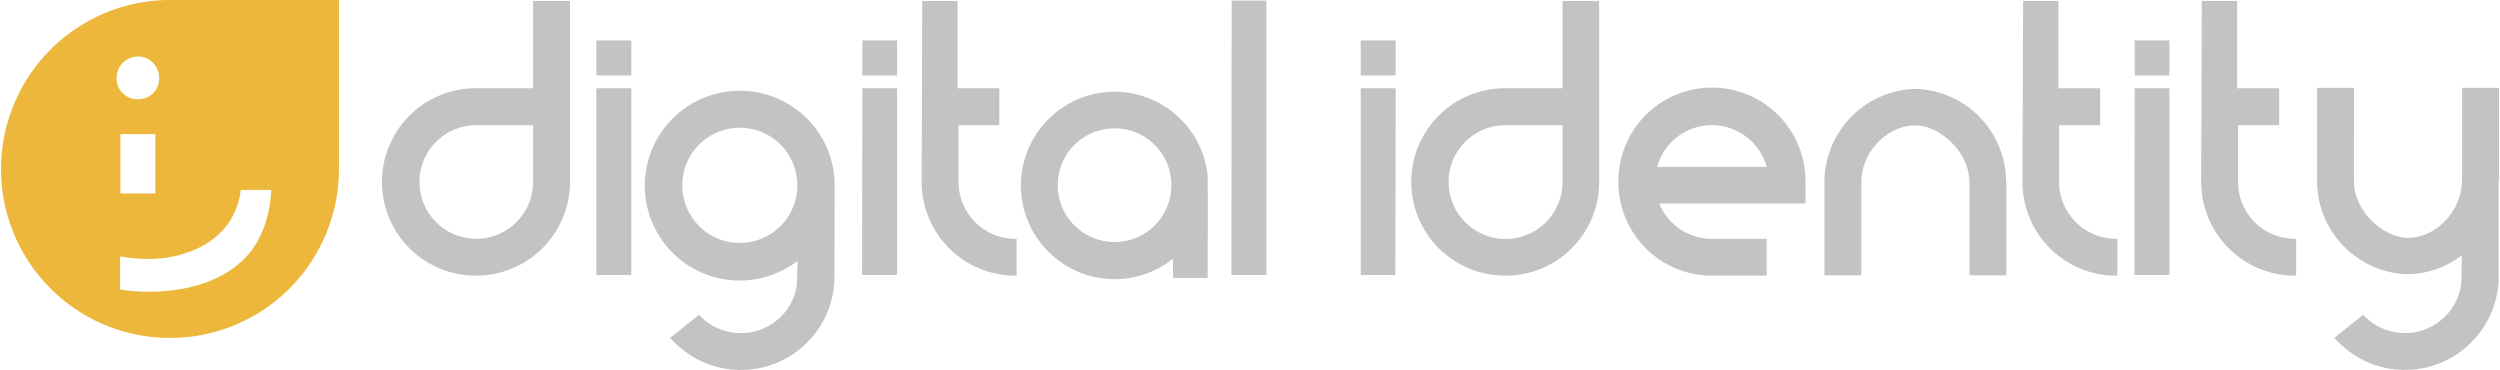
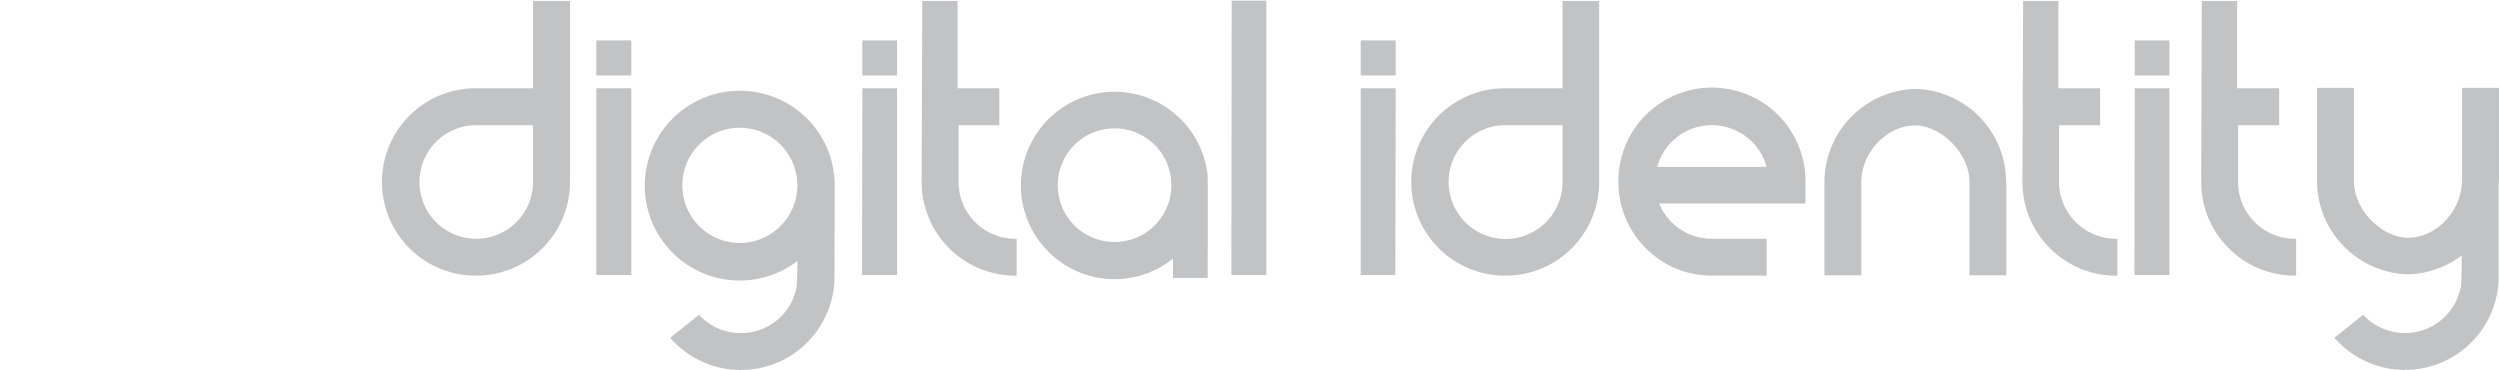
<svg xmlns="http://www.w3.org/2000/svg" width="2500" height="370" viewBox="0 0 43.937 6.508">
-   <path d="M17.865 4.2h-.023a.997.997 0 0 1-.999-.999v-.999h.716v-.65h-.734V.017h-.621l-.011 3.184a1.65 1.65 0 0 0 1.648 1.648c.006 0 .017-.005.023-.005V4.2h.001zM37.226 4.2h-.022a1.003 1.003 0 0 1-1.005-.999v-.999h.723v-.65h-.734V.017h-.621l-.012 3.184c0 .909.74 1.648 1.648 1.648.006 0 .011-.005.022-.005V4.2h.001zM40.37 4.2h-.022c-.553 0-1-.446-1-.999v-.999h.723v-.65h-.739V.017h-.622l-.011 3.184a1.65 1.65 0 0 0 1.648 1.648c.005 0 .017-.005.022-.005V4.2h.001zM11.086 4.837h-.615V1.552h.615v3.285zM10.471.711h.615v.616h-.615V.711zM24.525 4.837h-.609V1.552h.615l-.006 3.285zM23.916.711h.615v.616h-.615V.711zM38.14 4.837h-.615l.005-3.285h.61v3.285zM37.53.711h.61v.616h-.61V.711zM22.256 4.837h-.615l.005-4.826h.61v4.826zM15.76 4.837h-.615l.005-3.285h.61v3.285zM15.15.711h.61v.616h-.61V.711zM21.224 3.093v-.011a1.65 1.65 0 0 0-1.637-1.468c-.909 0-1.648.74-1.648 1.648s.739 1.648 1.648 1.648c.39 0 .745-.135 1.027-.361v.339h.61s.005-1.513 0-1.795zm-1.638 1.163c-.553 0-.999-.446-.999-.999s.446-.999.999-.999.999.446.999.999-.445.999-.999.999zM31.739 3.172a1.645 1.645 0 1 0-3.291.028c0 .909.734 1.648 1.643 1.648h.965V4.2h-.965c-.417 0-.773-.254-.926-.621h2.574v-.407zm-1.648-.97a1 1 0 0 1 .965.733h-1.925a.994.994 0 0 1 .96-.733zM27.466.017v1.535h-1.027a1.648 1.648 0 0 0 .028 3.296c.909 0 1.643-.739 1.643-1.648V.016h-.644v.001zm0 3.184a1.001 1.001 0 0 1-2.004 0c0-.548.44-.994.988-.999h1.016v.999zM9.358.017v1.535H8.337a1.648 1.648 0 0 0 .023 3.296A1.65 1.65 0 0 0 10.008 3.2c0-.028 0-.057-.006-.085h.006V.017h-.65zm0 3.184a.999.999 0 1 1-1.016-.999h1.016v.999zM35.272 3.212l-.005-.006a1.638 1.638 0 0 0-1.496-1.637 1.09 1.09 0 0 0-.198 0 1.645 1.645 0 0 0-1.501 1.637v1.637h.649V3.217v-.011c0-.536.463-1.004.954-.999.423 0 .948.463.948.999V4.843h.649V3.212z" fill="#c1c3c5" />
-   <path d="M5.944 0h-3.02A2.976 2.976 0 0 0 0 2.975a2.97 2.97 0 0 0 2.975 2.969 2.97 2.97 0 0 0 2.969-2.969V0zm-3.54.994c.215 0 .378.169.378.384a.365.365 0 0 1-.378.367.367.367 0 0 1-.372-.367c0-.215.169-.384.372-.384zm.311 1.365v1.044H2.1V2.359h.615zm-.118 2.772c-.175 0-.339-.011-.502-.04V4.51c.158.028.322.045.502.045.683 0 1.513-.333 1.62-1.214h.537c-.024.463-.165.802-.317 1.022-.271.389-.853.768-1.84.768z" fill="#ecb73b" />
+   <path d="M17.865 4.2h-.023a.997.997 0 0 1-.999-.999v-.999h.716v-.65h-.734V.017h-.621l-.011 3.184a1.65 1.65 0 0 0 1.648 1.648c.006 0 .017-.005.023-.005V4.2h.001zM37.226 4.2h-.022a1.003 1.003 0 0 1-1.005-.999v-.999h.723v-.65h-.734V.017h-.621l-.012 3.184c0 .909.74 1.648 1.648 1.648.006 0 .011-.005.022-.005V4.2h.001zM40.37 4.2h-.022c-.553 0-1-.446-1-.999v-.999h.723v-.65h-.739V.017h-.622l-.011 3.184a1.65 1.65 0 0 0 1.648 1.648c.005 0 .017-.005.022-.005V4.2h.001zM11.086 4.837h-.615V1.552h.615v3.285zM10.471.711h.615v.616h-.615V.711zM24.525 4.837h-.609V1.552h.615l-.006 3.285zM23.916.711h.615v.616h-.615V.711zM38.14 4.837h-.615l.005-3.285h.61zM37.53.711h.61v.616h-.61V.711zM22.256 4.837h-.615l.005-4.826h.61v4.826zM15.76 4.837h-.615l.005-3.285h.61v3.285zM15.15.711h.61v.616h-.61V.711zM21.224 3.093v-.011a1.65 1.65 0 0 0-1.637-1.468c-.909 0-1.648.74-1.648 1.648s.739 1.648 1.648 1.648c.39 0 .745-.135 1.027-.361v.339h.61s.005-1.513 0-1.795zm-1.638 1.163c-.553 0-.999-.446-.999-.999s.446-.999.999-.999.999.446.999.999-.445.999-.999.999zM31.739 3.172a1.645 1.645 0 1 0-3.291.028c0 .909.734 1.648 1.643 1.648h.965V4.2h-.965c-.417 0-.773-.254-.926-.621h2.574v-.407zm-1.648-.97a1 1 0 0 1 .965.733h-1.925a.994.994 0 0 1 .96-.733zM27.466.017v1.535h-1.027a1.648 1.648 0 0 0 .028 3.296c.909 0 1.643-.739 1.643-1.648V.016h-.644v.001zm0 3.184a1.001 1.001 0 0 1-2.004 0c0-.548.44-.994.988-.999h1.016v.999zM9.358.017v1.535H8.337a1.648 1.648 0 0 0 .023 3.296A1.65 1.65 0 0 0 10.008 3.2c0-.028 0-.057-.006-.085h.006V.017h-.65zm0 3.184a.999.999 0 1 1-1.016-.999h1.016v.999zM35.272 3.212l-.005-.006a1.638 1.638 0 0 0-1.496-1.637 1.09 1.09 0 0 0-.198 0 1.645 1.645 0 0 0-1.501 1.637v1.637h.649V3.217v-.011c0-.536.463-1.004.954-.999.423 0 .948.463.948.999V4.843h.649V3.212z" fill="#c1c3c5" />
  <path d="M12.994 1.597a1.67 1.67 0 0 0-1.671 1.666 1.67 1.67 0 0 0 2.687 1.326s-.006.406-.017.457a.99.99 0 0 1-.801.796s-.006 0-.006.005a1.713 1.713 0 0 1-.175.011.991.991 0 0 1-.734-.321l-.508.406c.305.344.745.564 1.242.564.011 0 .017-.006.028-.006v.006a1.645 1.645 0 0 0 1.62-1.569l.005-1.676a1.665 1.665 0 0 0-1.67-1.665zm0 2.676a1.01 1.01 0 0 1-1.01-1.016c0-.559.452-1.01 1.01-1.01a1.012 1.012 0 1 1 0 2.026zM43.932 3.178h.005V1.546h-.649v1.677h-.006v.011c-.028.514-.479.954-.948.948-.429 0-.948-.463-.948-.999V1.546h-.649v1.637c0 .858.661 1.563 1.502 1.637.073.005.118.005.197 0 .316-.028.609-.147.847-.328 0 0 0 .468-.017.553a1 1 0 0 1-.802.796s-.006 0-.012.005a1.58 1.58 0 0 1-.169.011.991.991 0 0 1-.734-.321l-.508.406c.305.344.745.564 1.242.564.006 0 .017-.006.028-.006v.006a1.648 1.648 0 0 0 1.62-1.586V3.223v-.045h.001z" fill="#c1c3c5" />
</svg>